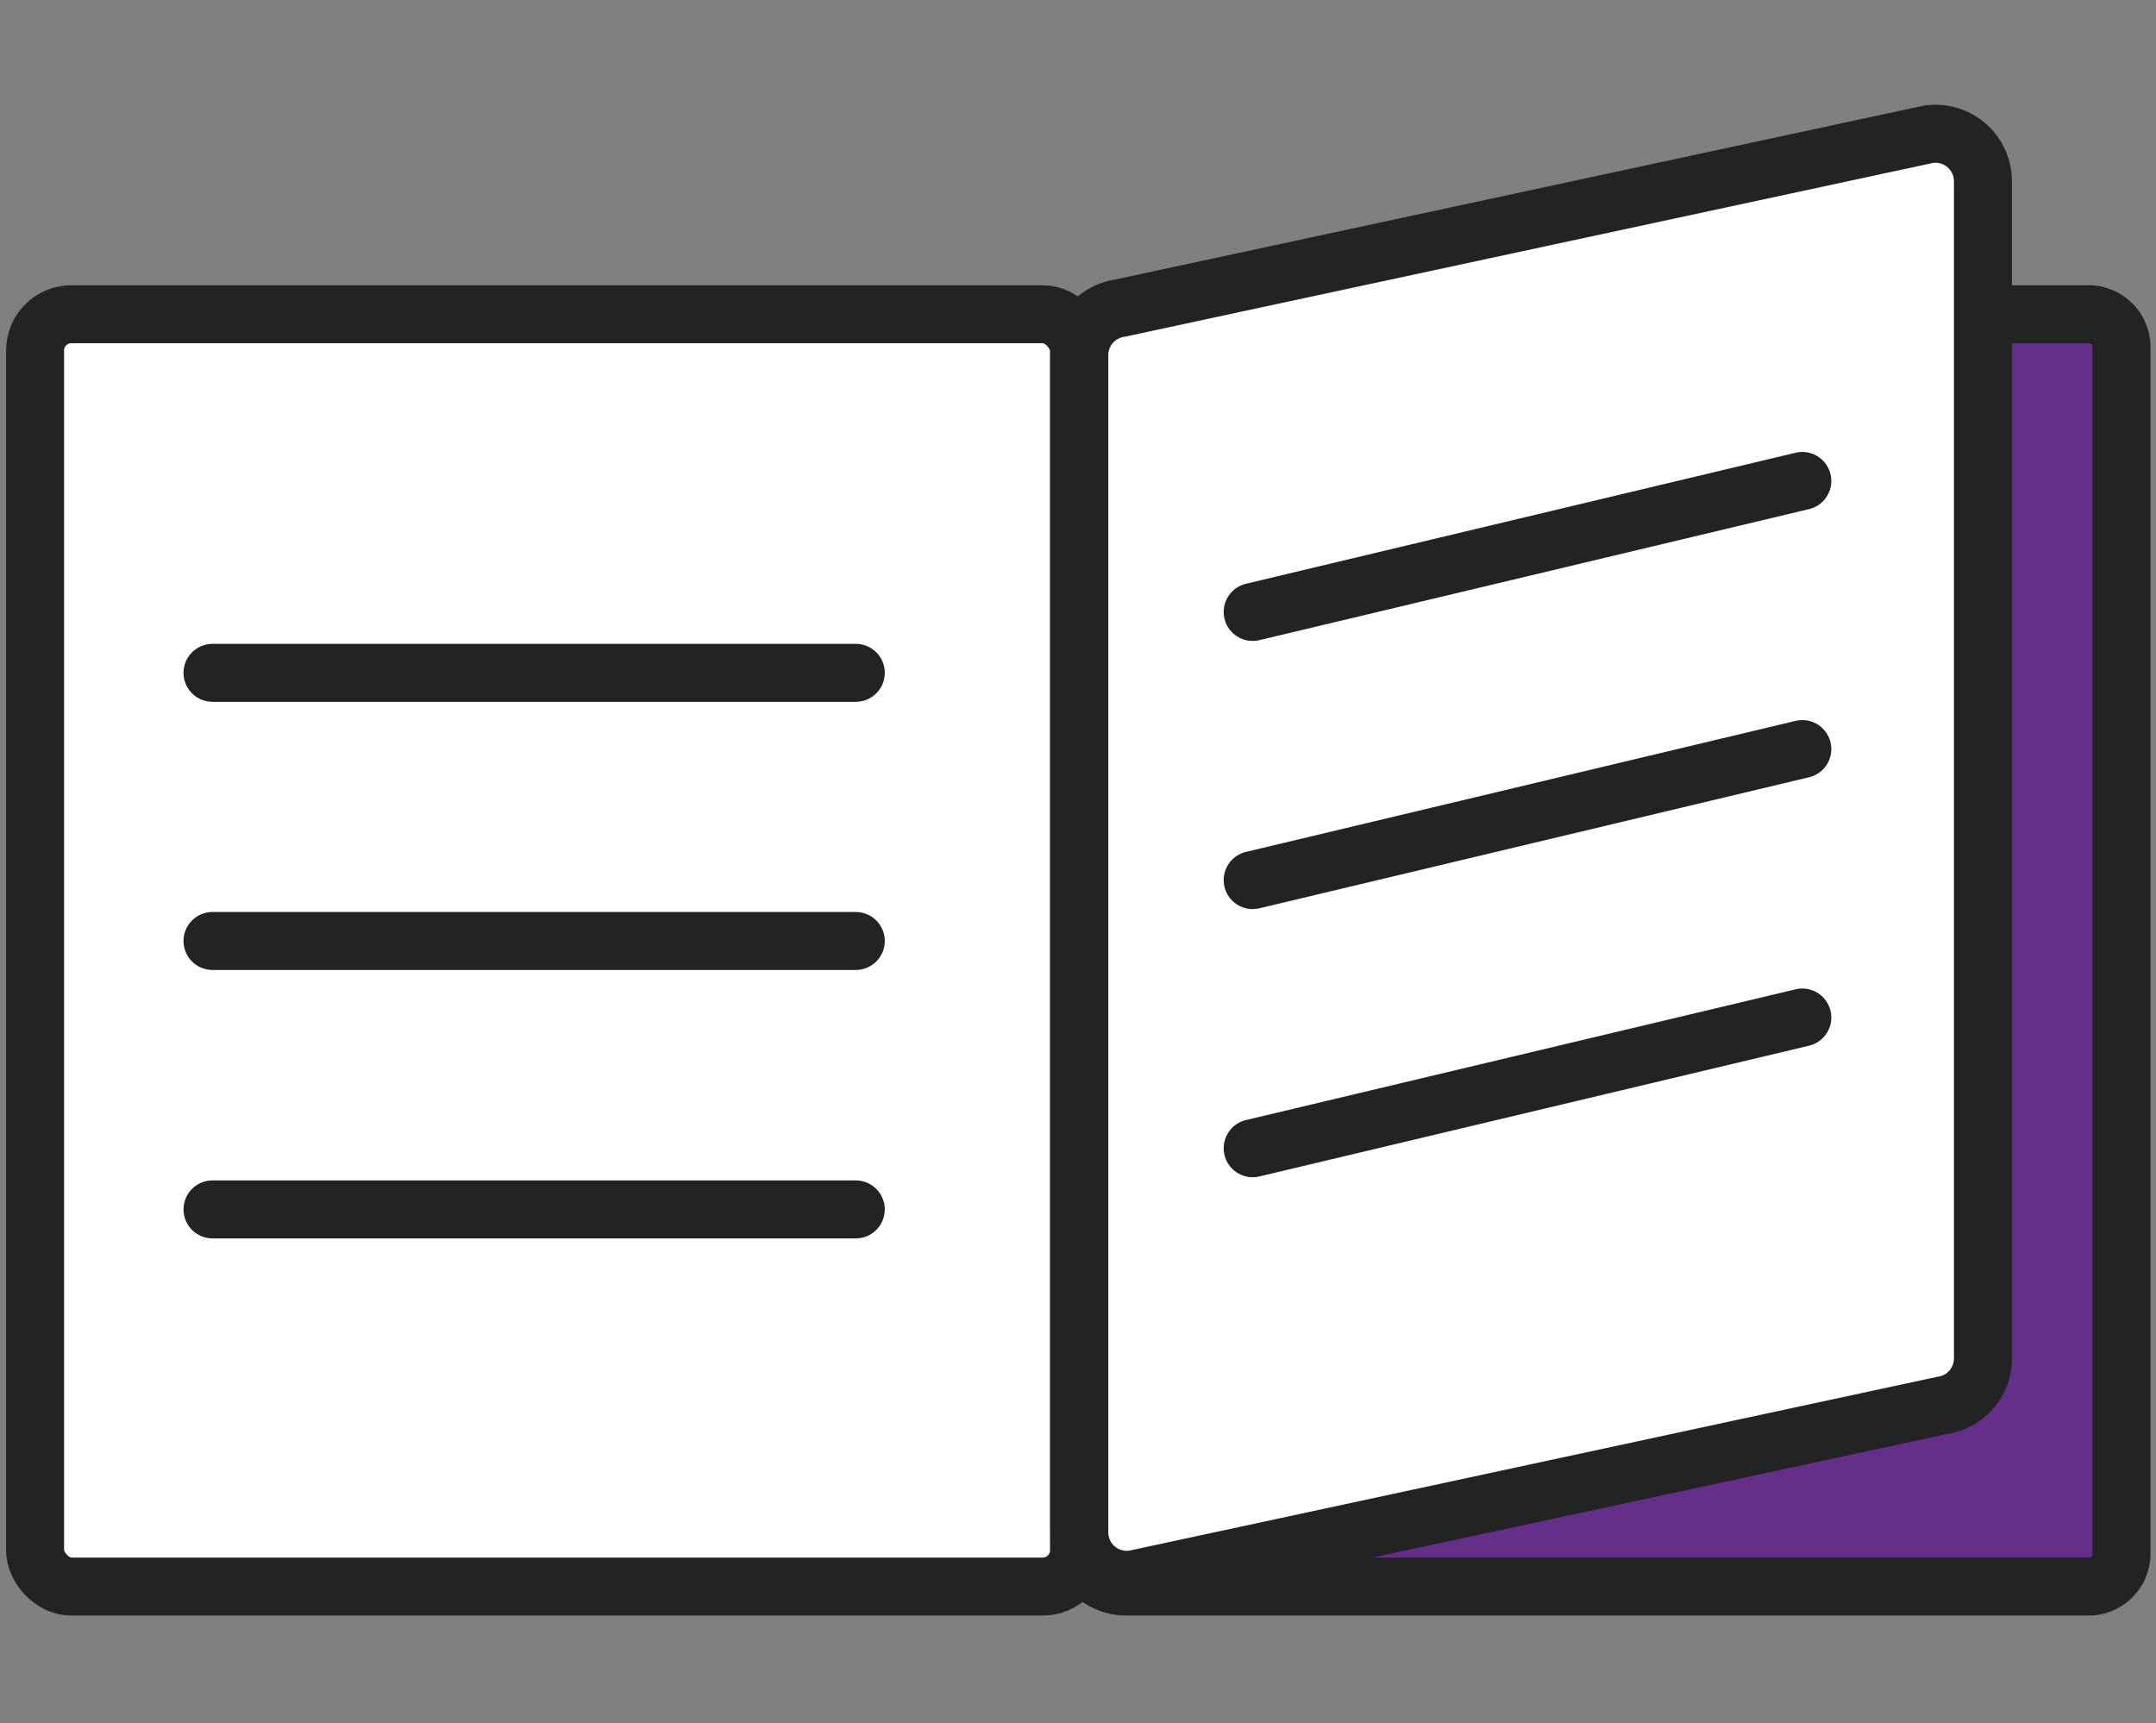
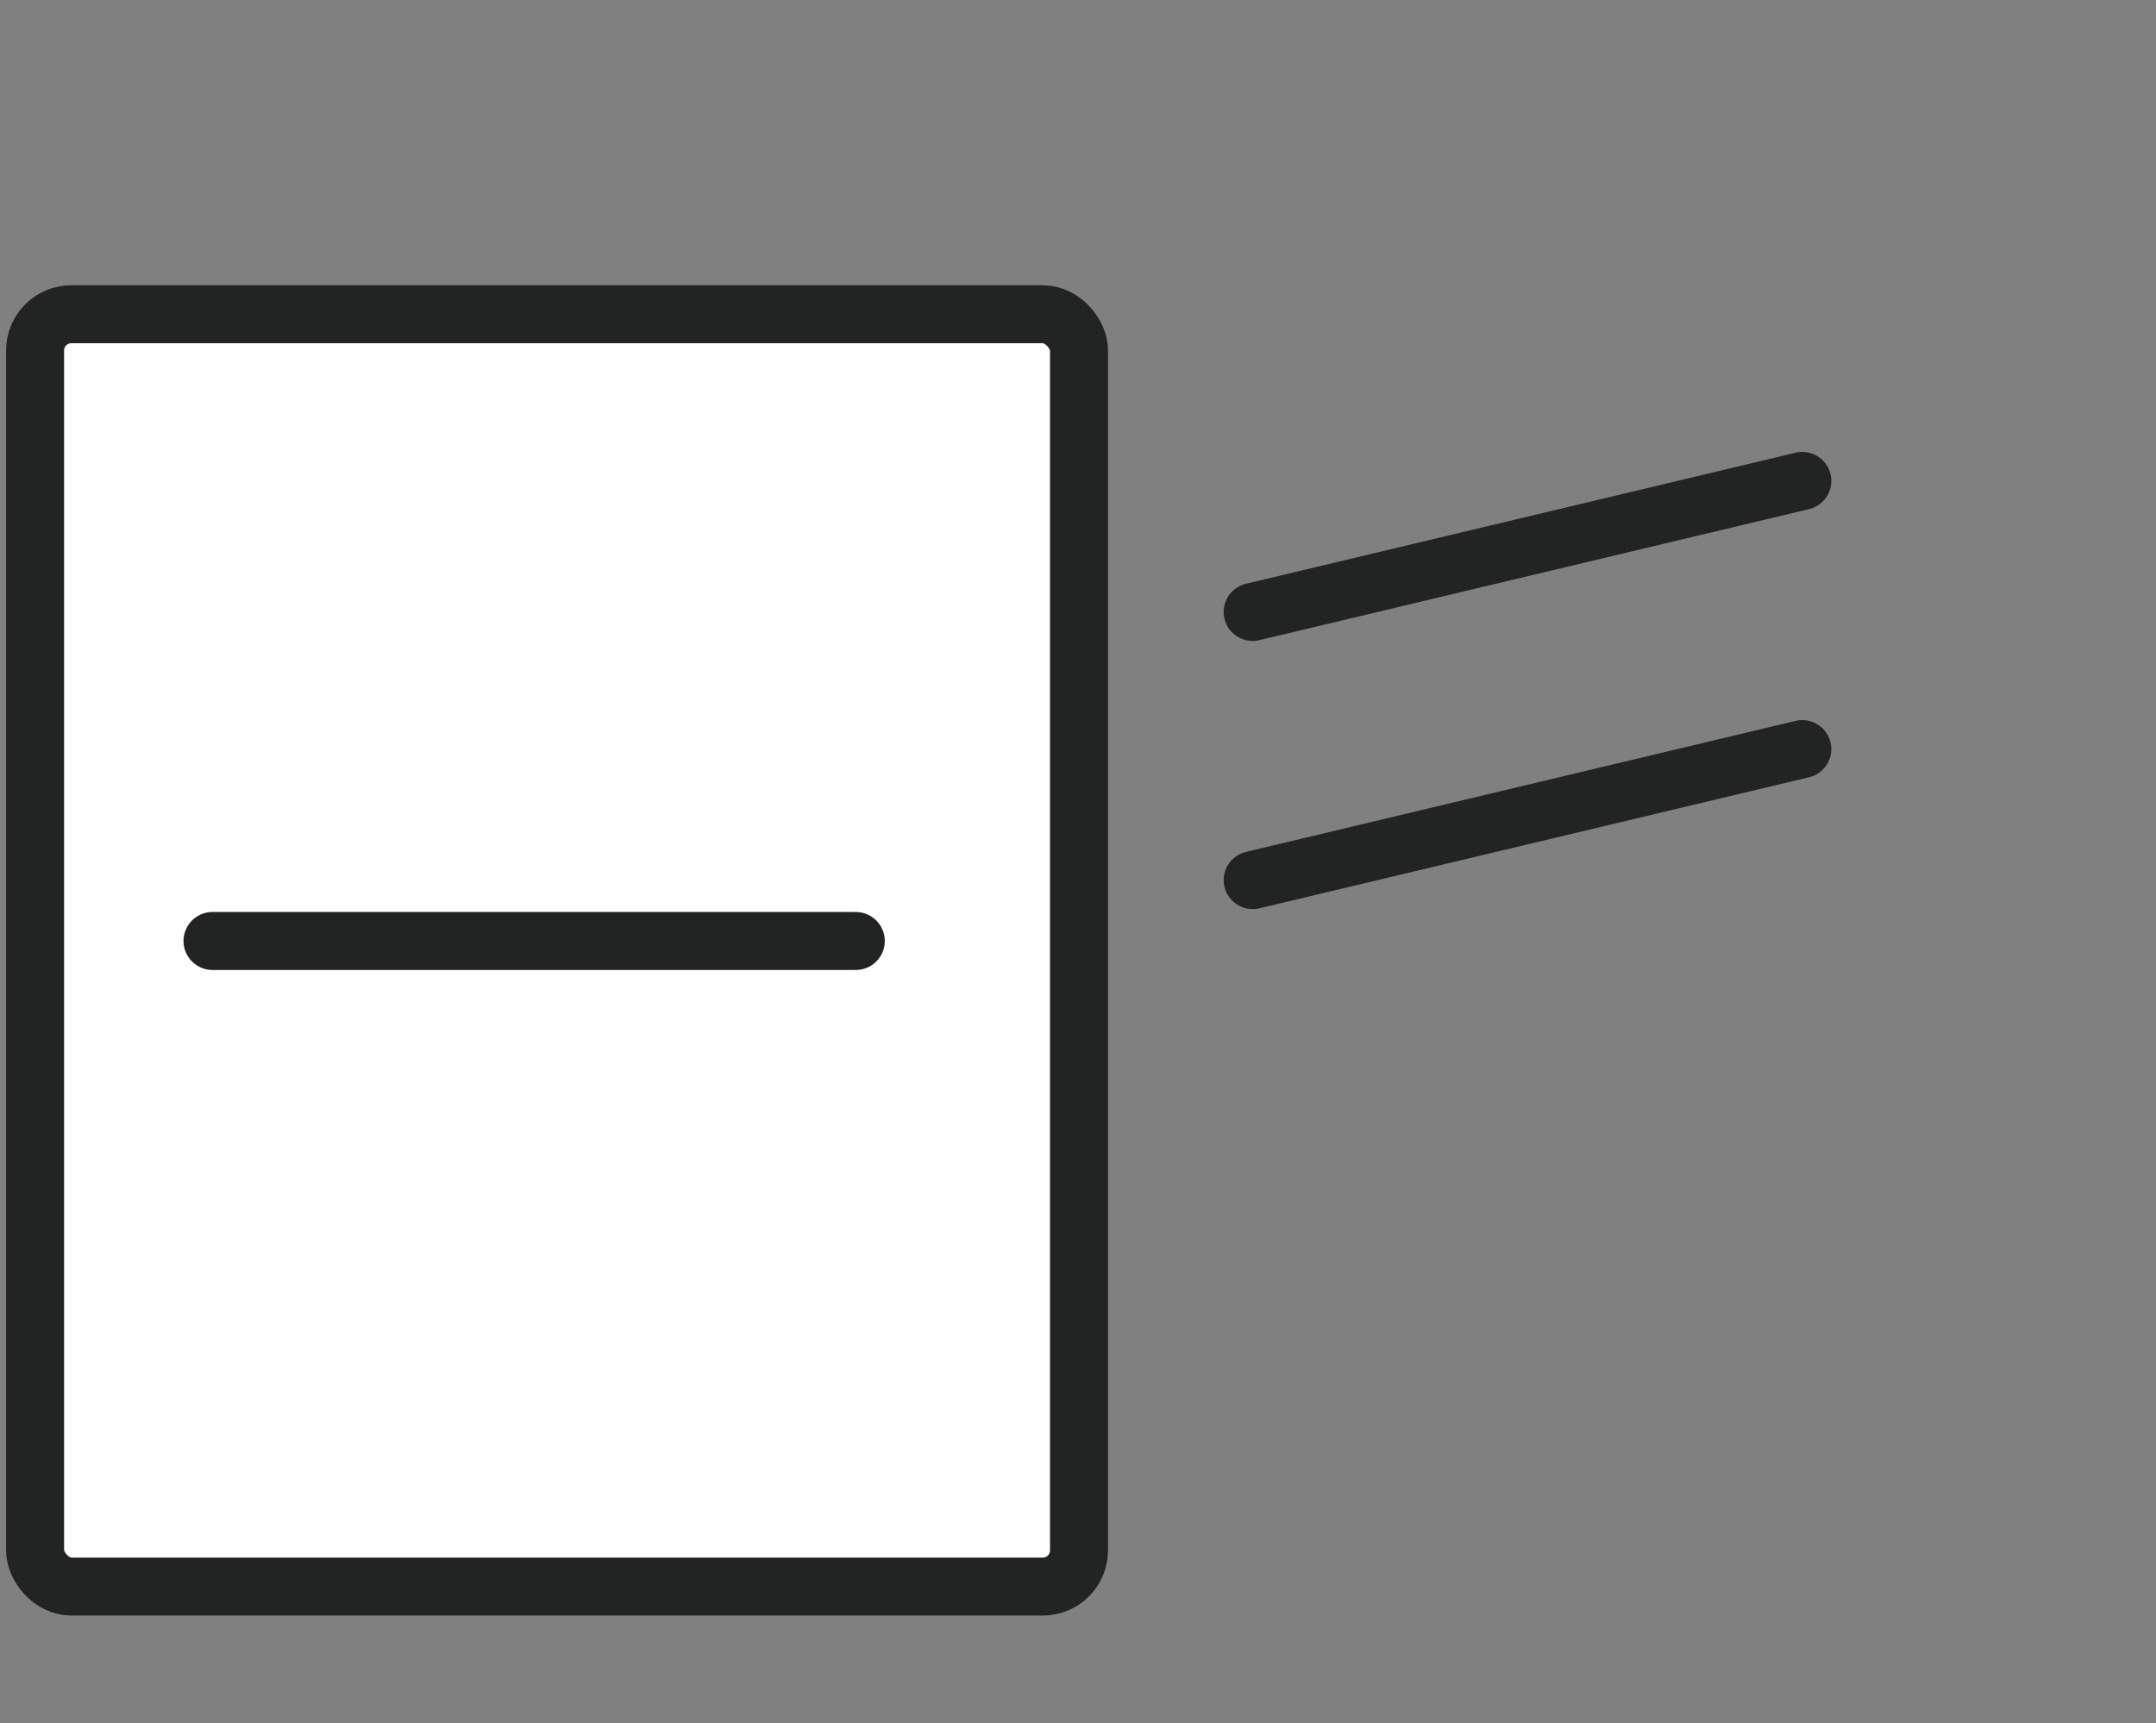
<svg xmlns="http://www.w3.org/2000/svg" id="Calque_1" data-name="Calque 1" viewBox="0 0 74.37 59.45">
  <rect x="0" y="0" width="74.37" height="59.45" fill="#808080" stroke="none" />
  <defs>
    <style>.cls-1{fill:#652f89;}.cls-1,.cls-2,.cls-3{stroke:#222323;stroke-width:2px;}.cls-1,.cls-2{stroke-miterlimit:10;}.cls-2{fill:#fff;}.cls-3{fill:none;stroke-linecap:round;stroke-linejoin:round;}</style>
  </defs>
-   <path class="cls-1" d="M68.39,10.84H72A1.14,1.14,0,0,1,73.18,12V53.59A1.14,1.14,0,0,1,72,54.73H38.86A1.69,1.69,0,0,1,37.17,53" />
  <rect class="cls-2" x="1.21" y="10.84" width="36.01" height="43.89" rx="1.25" />
-   <path class="cls-2" d="M67,48.48l-27.89,6a1.64,1.64,0,0,1-1.88-1.62V12.25a1.64,1.64,0,0,1,1.4-1.62l27.9-6a1.64,1.64,0,0,1,1.87,1.62V46.86A1.64,1.64,0,0,1,67,48.48Z" />
-   <line class="cls-3" x1="7.33" y1="23.21" x2="29.52" y2="23.21" />
  <line class="cls-3" x1="7.33" y1="32.46" x2="29.52" y2="32.46" />
-   <line class="cls-3" x1="7.33" y1="41.72" x2="29.52" y2="41.72" />
  <line class="cls-3" x1="43.21" y1="21.11" x2="62.17" y2="16.59" />
  <line class="cls-3" x1="43.21" y1="30.36" x2="62.17" y2="25.84" />
-   <line class="cls-3" x1="43.21" y1="39.61" x2="62.17" y2="35.1" />
</svg>